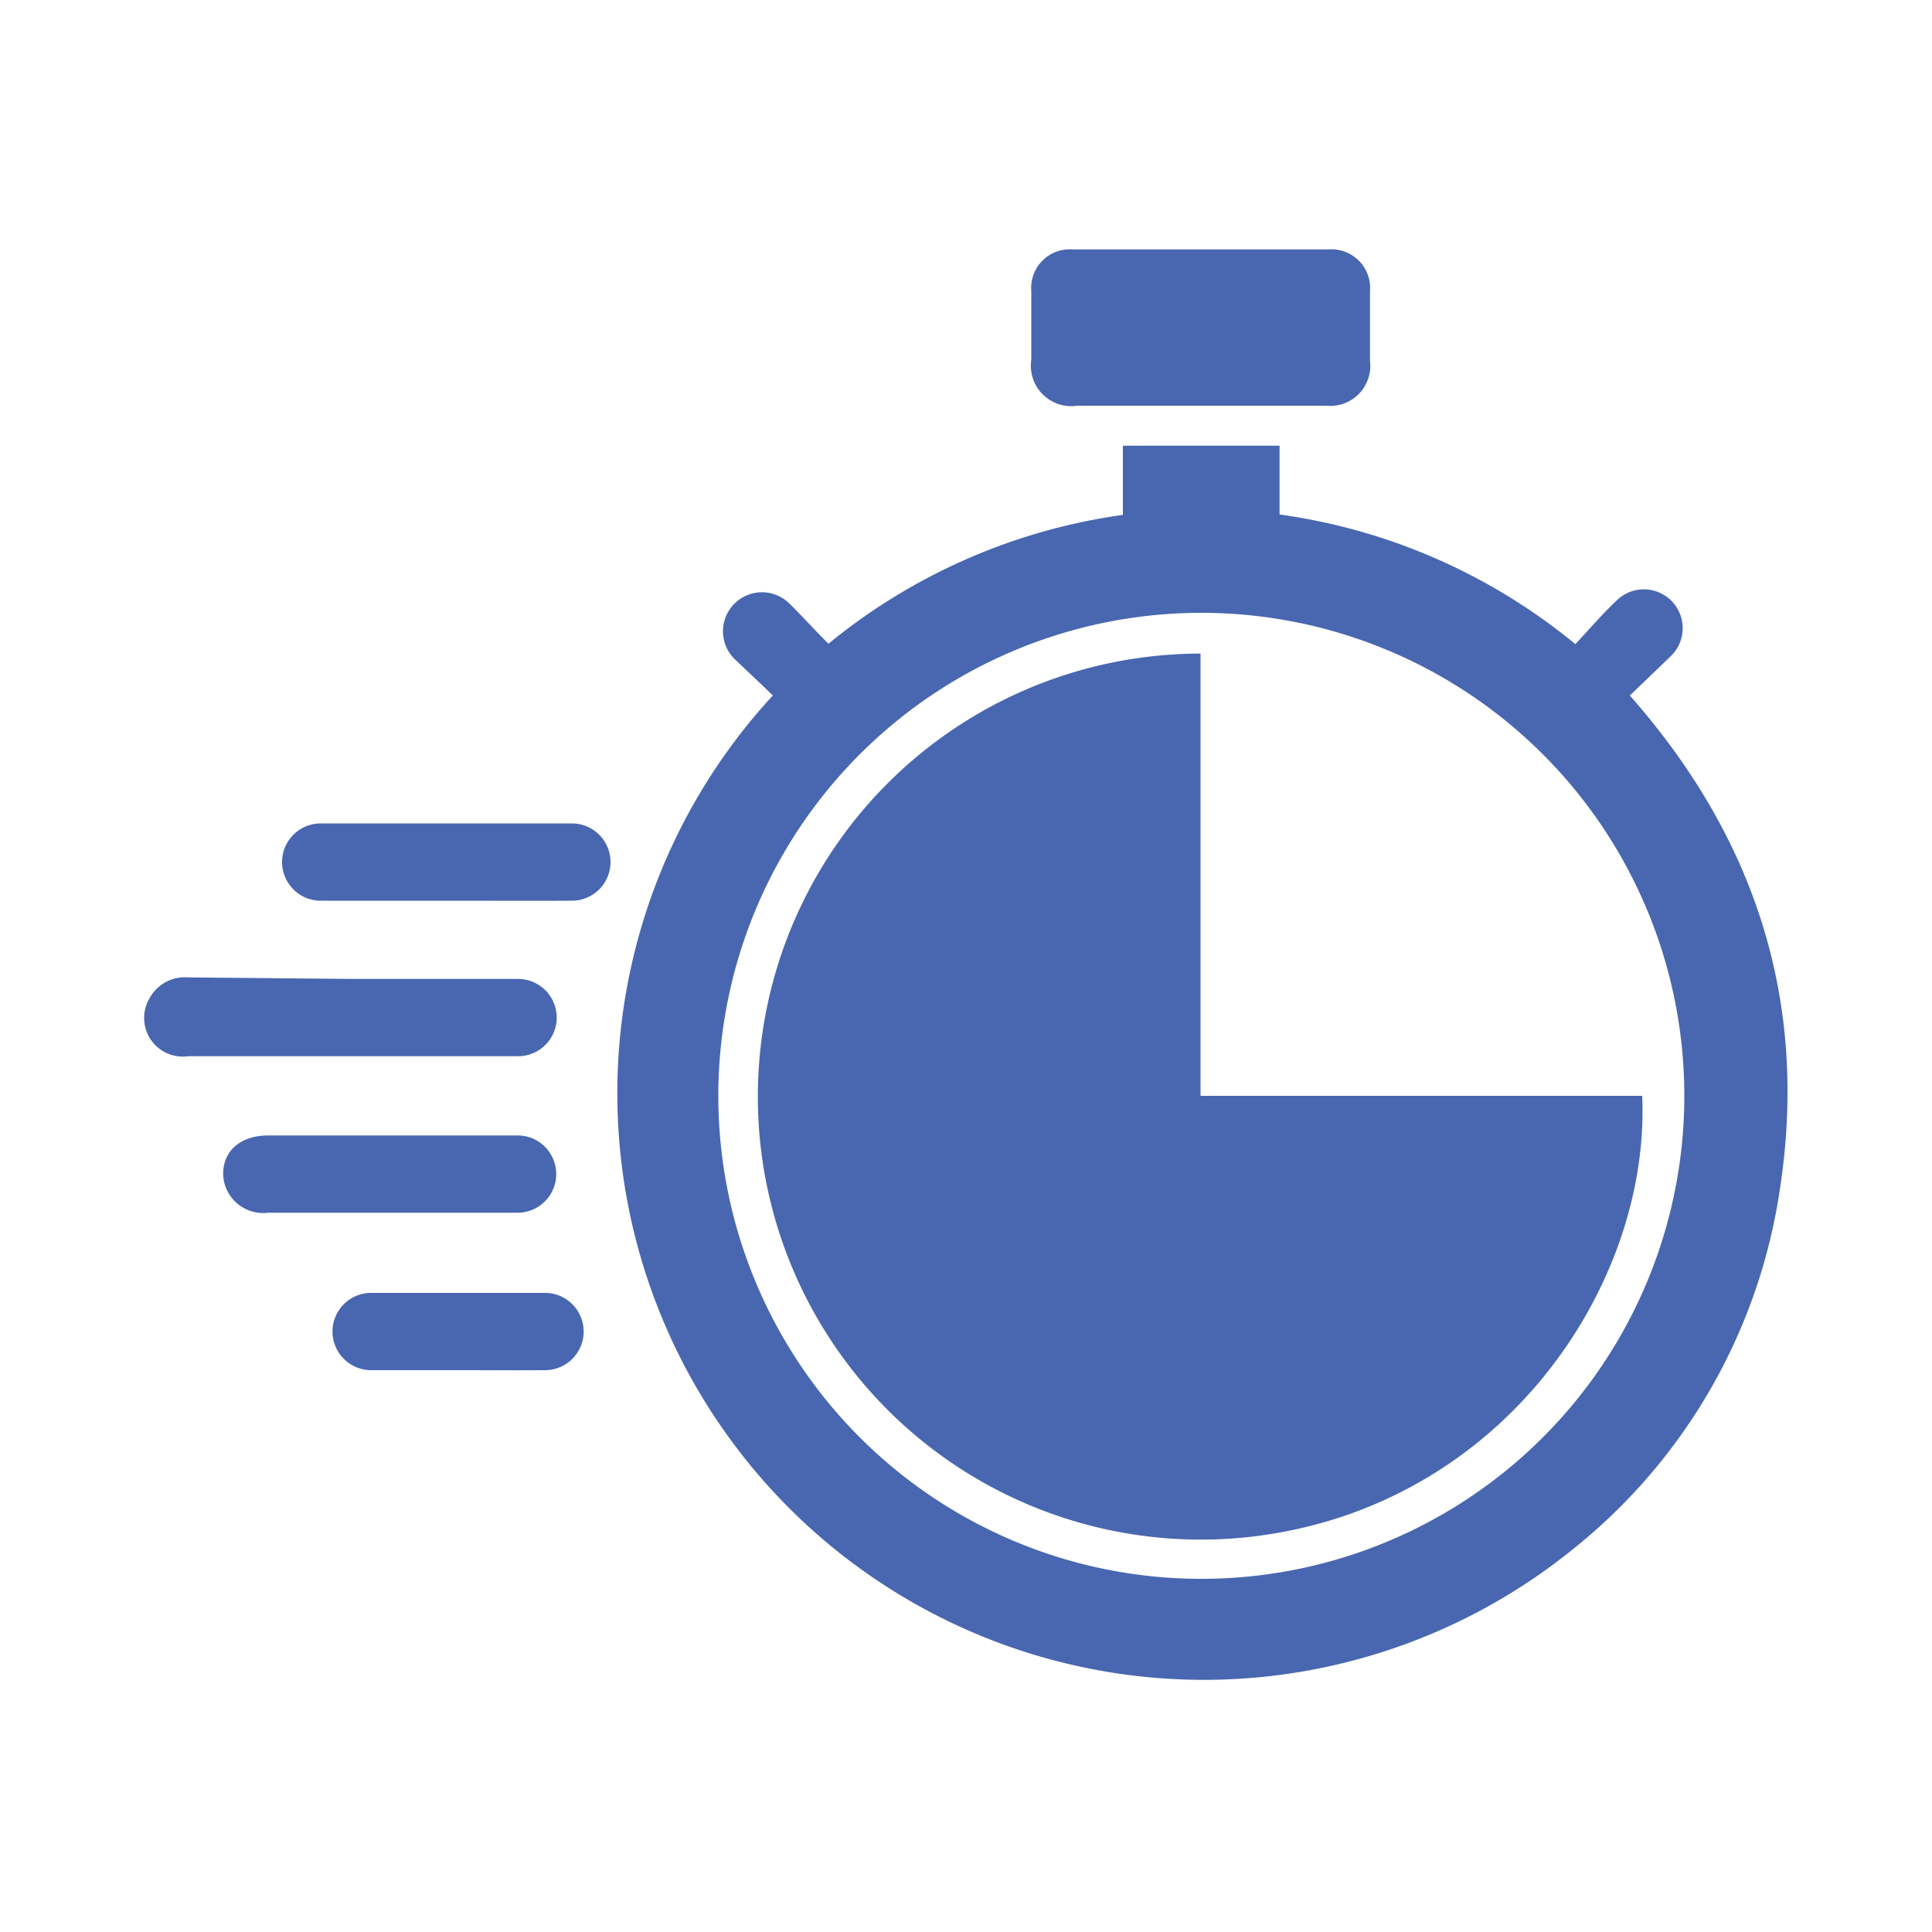
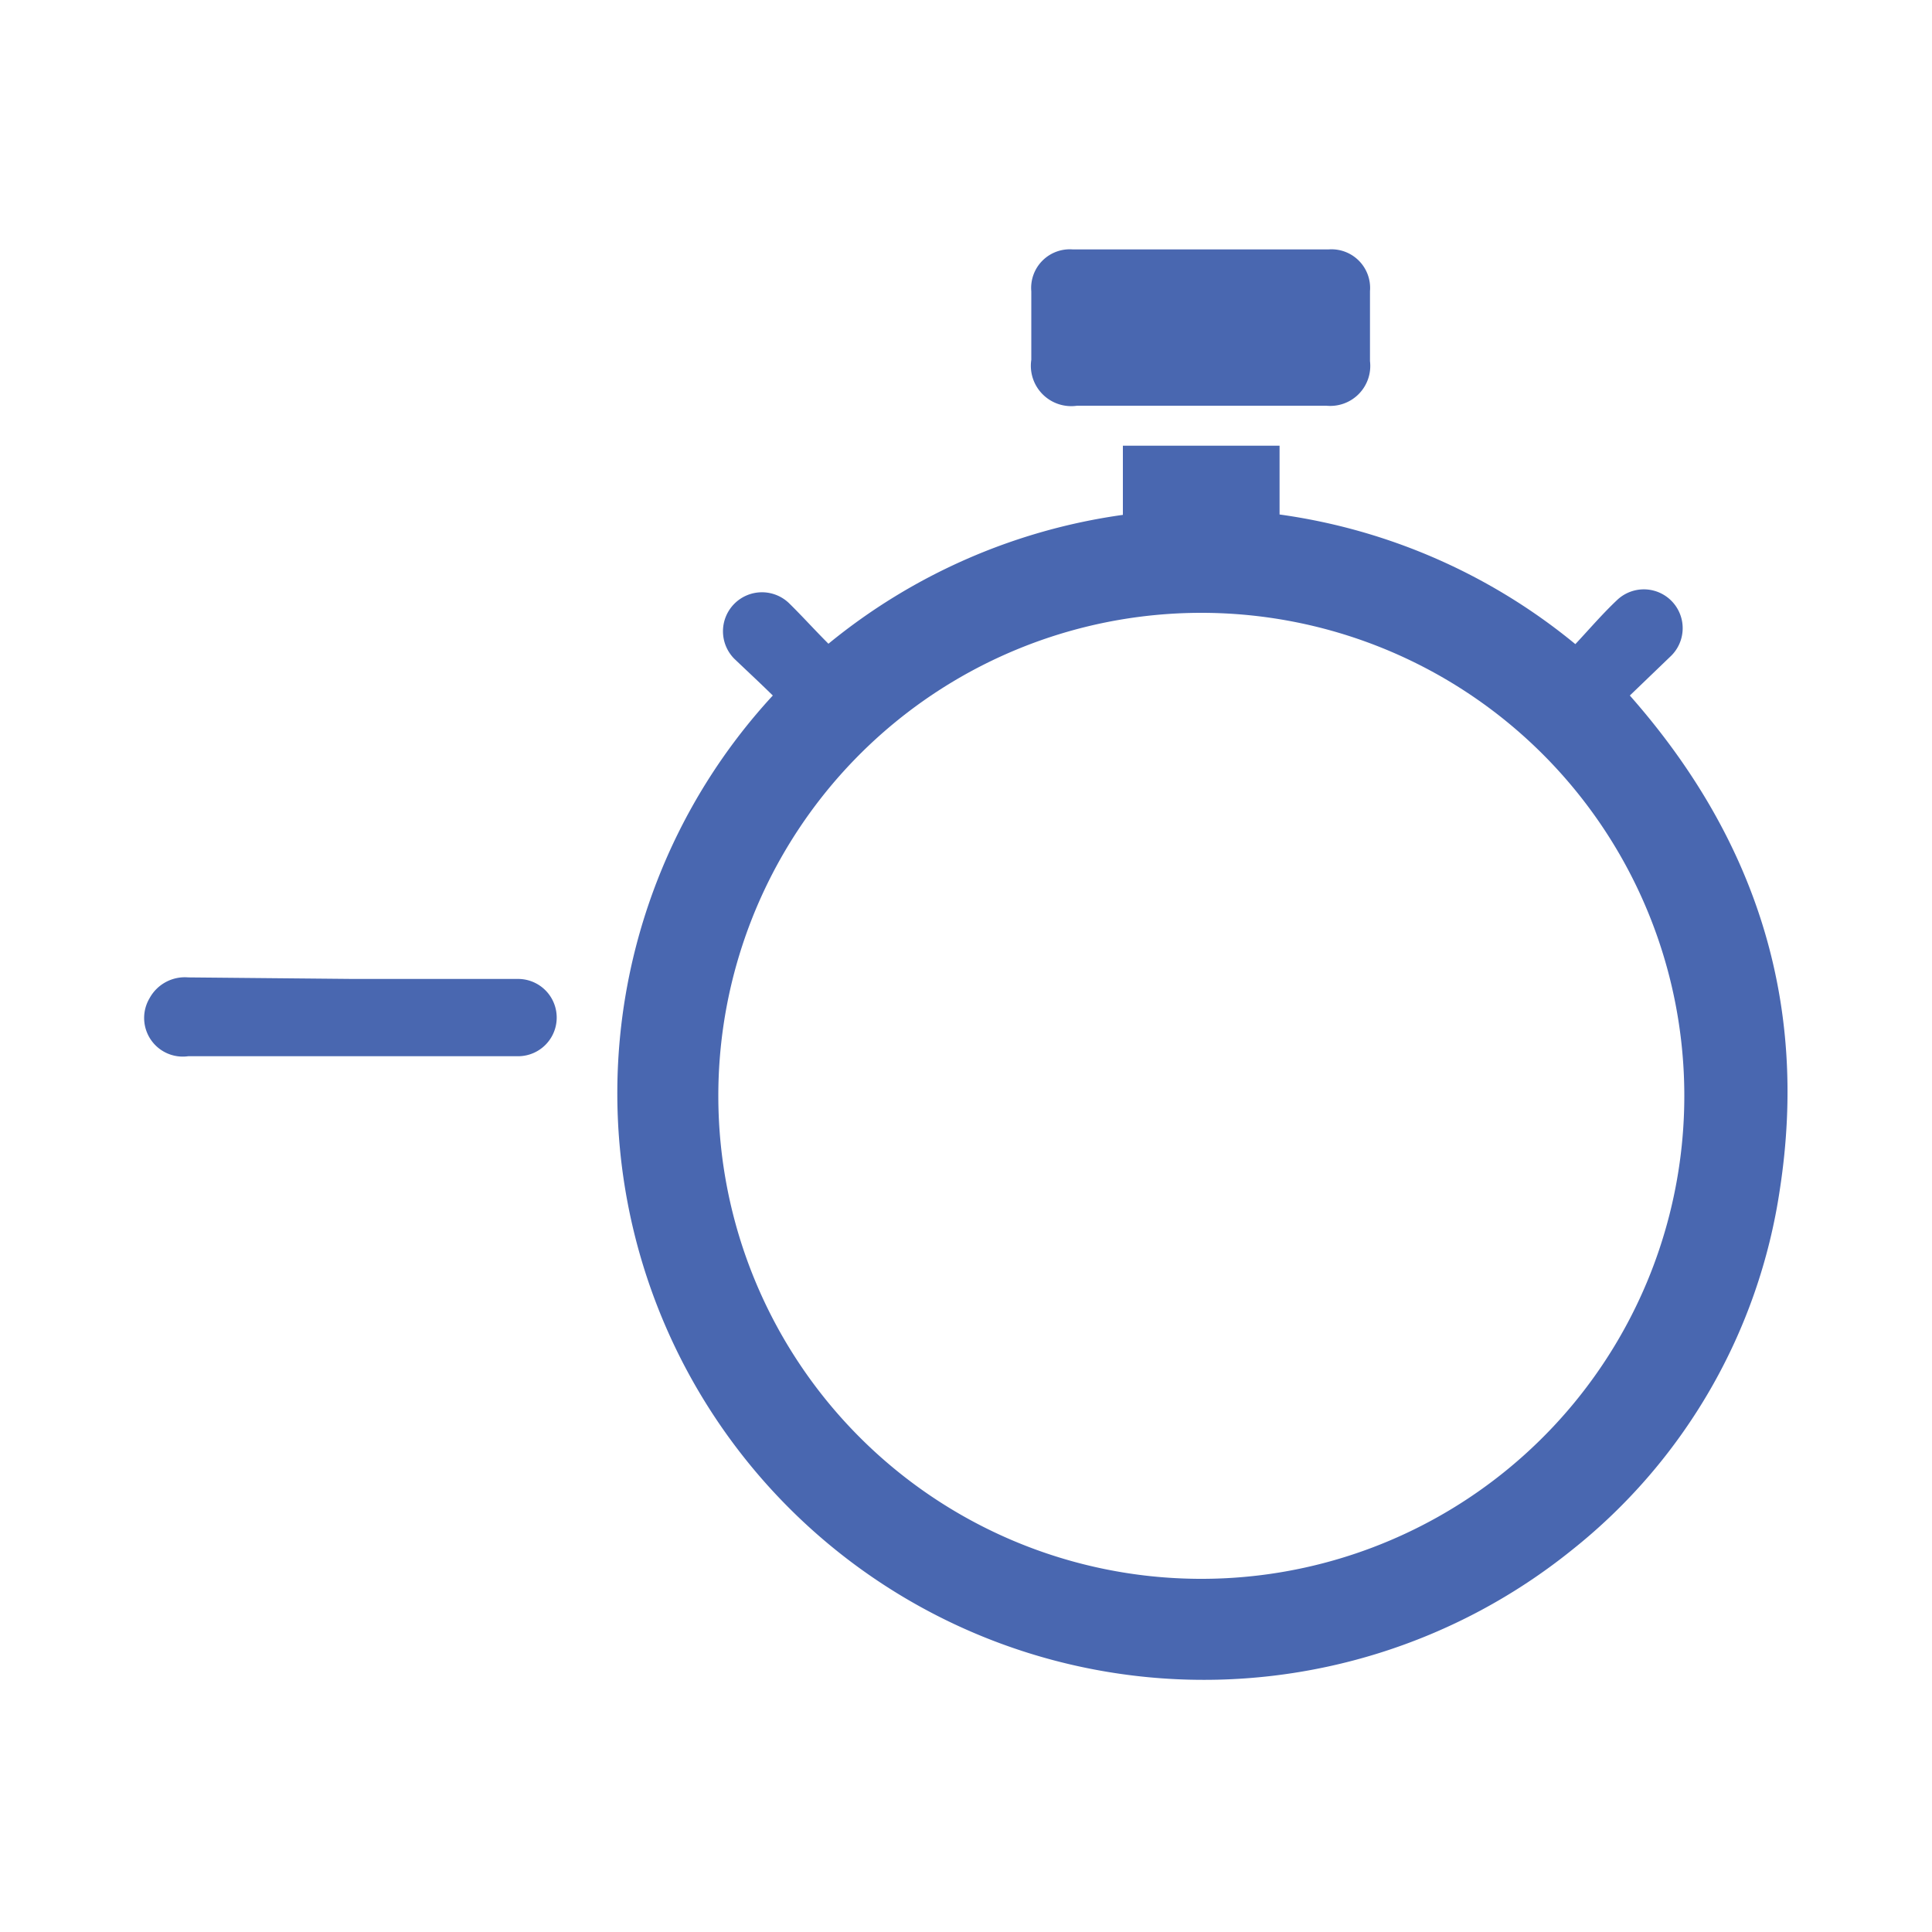
<svg xmlns="http://www.w3.org/2000/svg" viewBox="0 0 100 100">
  <defs>
    <style>.cls-1{fill:#4967b0;}</style>
  </defs>
  <g id="Layer_2" data-name="Layer 2">
    <path class="cls-1" d="M40,36c-.67-.66-1.33-1.27-2-1.91a2,2,0,1,1,2.88-2.83c.66.65,1.28,1.34,2,2.06a30.72,30.72,0,0,1,15.24-6.67V23.07h8.11v3.56a30.7,30.7,0,0,1,15.31,6.71c.73-.78,1.42-1.59,2.19-2.31A2,2,0,1,1,86.44,34l-2.08,2c6.51,7.38,9.25,15.87,7.77,25.53A29.3,29.3,0,0,1,81.36,80.23,30.36,30.36,0,0,1,40,36ZM62.06,81.72a25,25,0,1,0-24.88-25A25,25,0,0,0,62.06,81.72Z" />
    <path class="cls-1" d="M62.16,21H55.75a2.09,2.09,0,0,1-2.37-2.38c0-1.18,0-2.36,0-3.54a2,2,0,0,1,2.15-2.17q6.62,0,13.23,0a2,2,0,0,1,2.15,2.16c0,1.21,0,2.42,0,3.62A2.07,2.07,0,0,1,68.65,21Z" />
    <path class="cls-1" d="M18.28,50.67h8.51a2,2,0,1,1,.05,4H9.74a2,2,0,0,1-2-3,2.08,2.08,0,0,1,2-1.08Z" />
-     <path class="cls-1" d="M23,46.62c-2.13,0-4.26,0-6.4,0a2,2,0,1,1,0-4h13a2,2,0,1,1,0,4C27.34,46.63,25.15,46.62,23,46.62Z" />
-     <path class="cls-1" d="M20.31,58.77h6.48a2,2,0,1,1,0,4H13.88a2.07,2.07,0,0,1-2.33-2c0-1.22.91-2,2.35-2Z" />
-     <path class="cls-1" d="M23.68,70.92c-1.49,0-3,0-4.47,0a2,2,0,1,1,0-4q4.51,0,9,0a2,2,0,1,1,0,4C26.71,70.93,25.19,70.92,23.68,70.92Z" />
-     <path class="cls-1" d="M62.14,33.83V56.72H85c.43,9.76-7.19,21.25-20.14,22.81a22.93,22.93,0,1,1-2.72-45.7Z" />
  </g>
</svg>